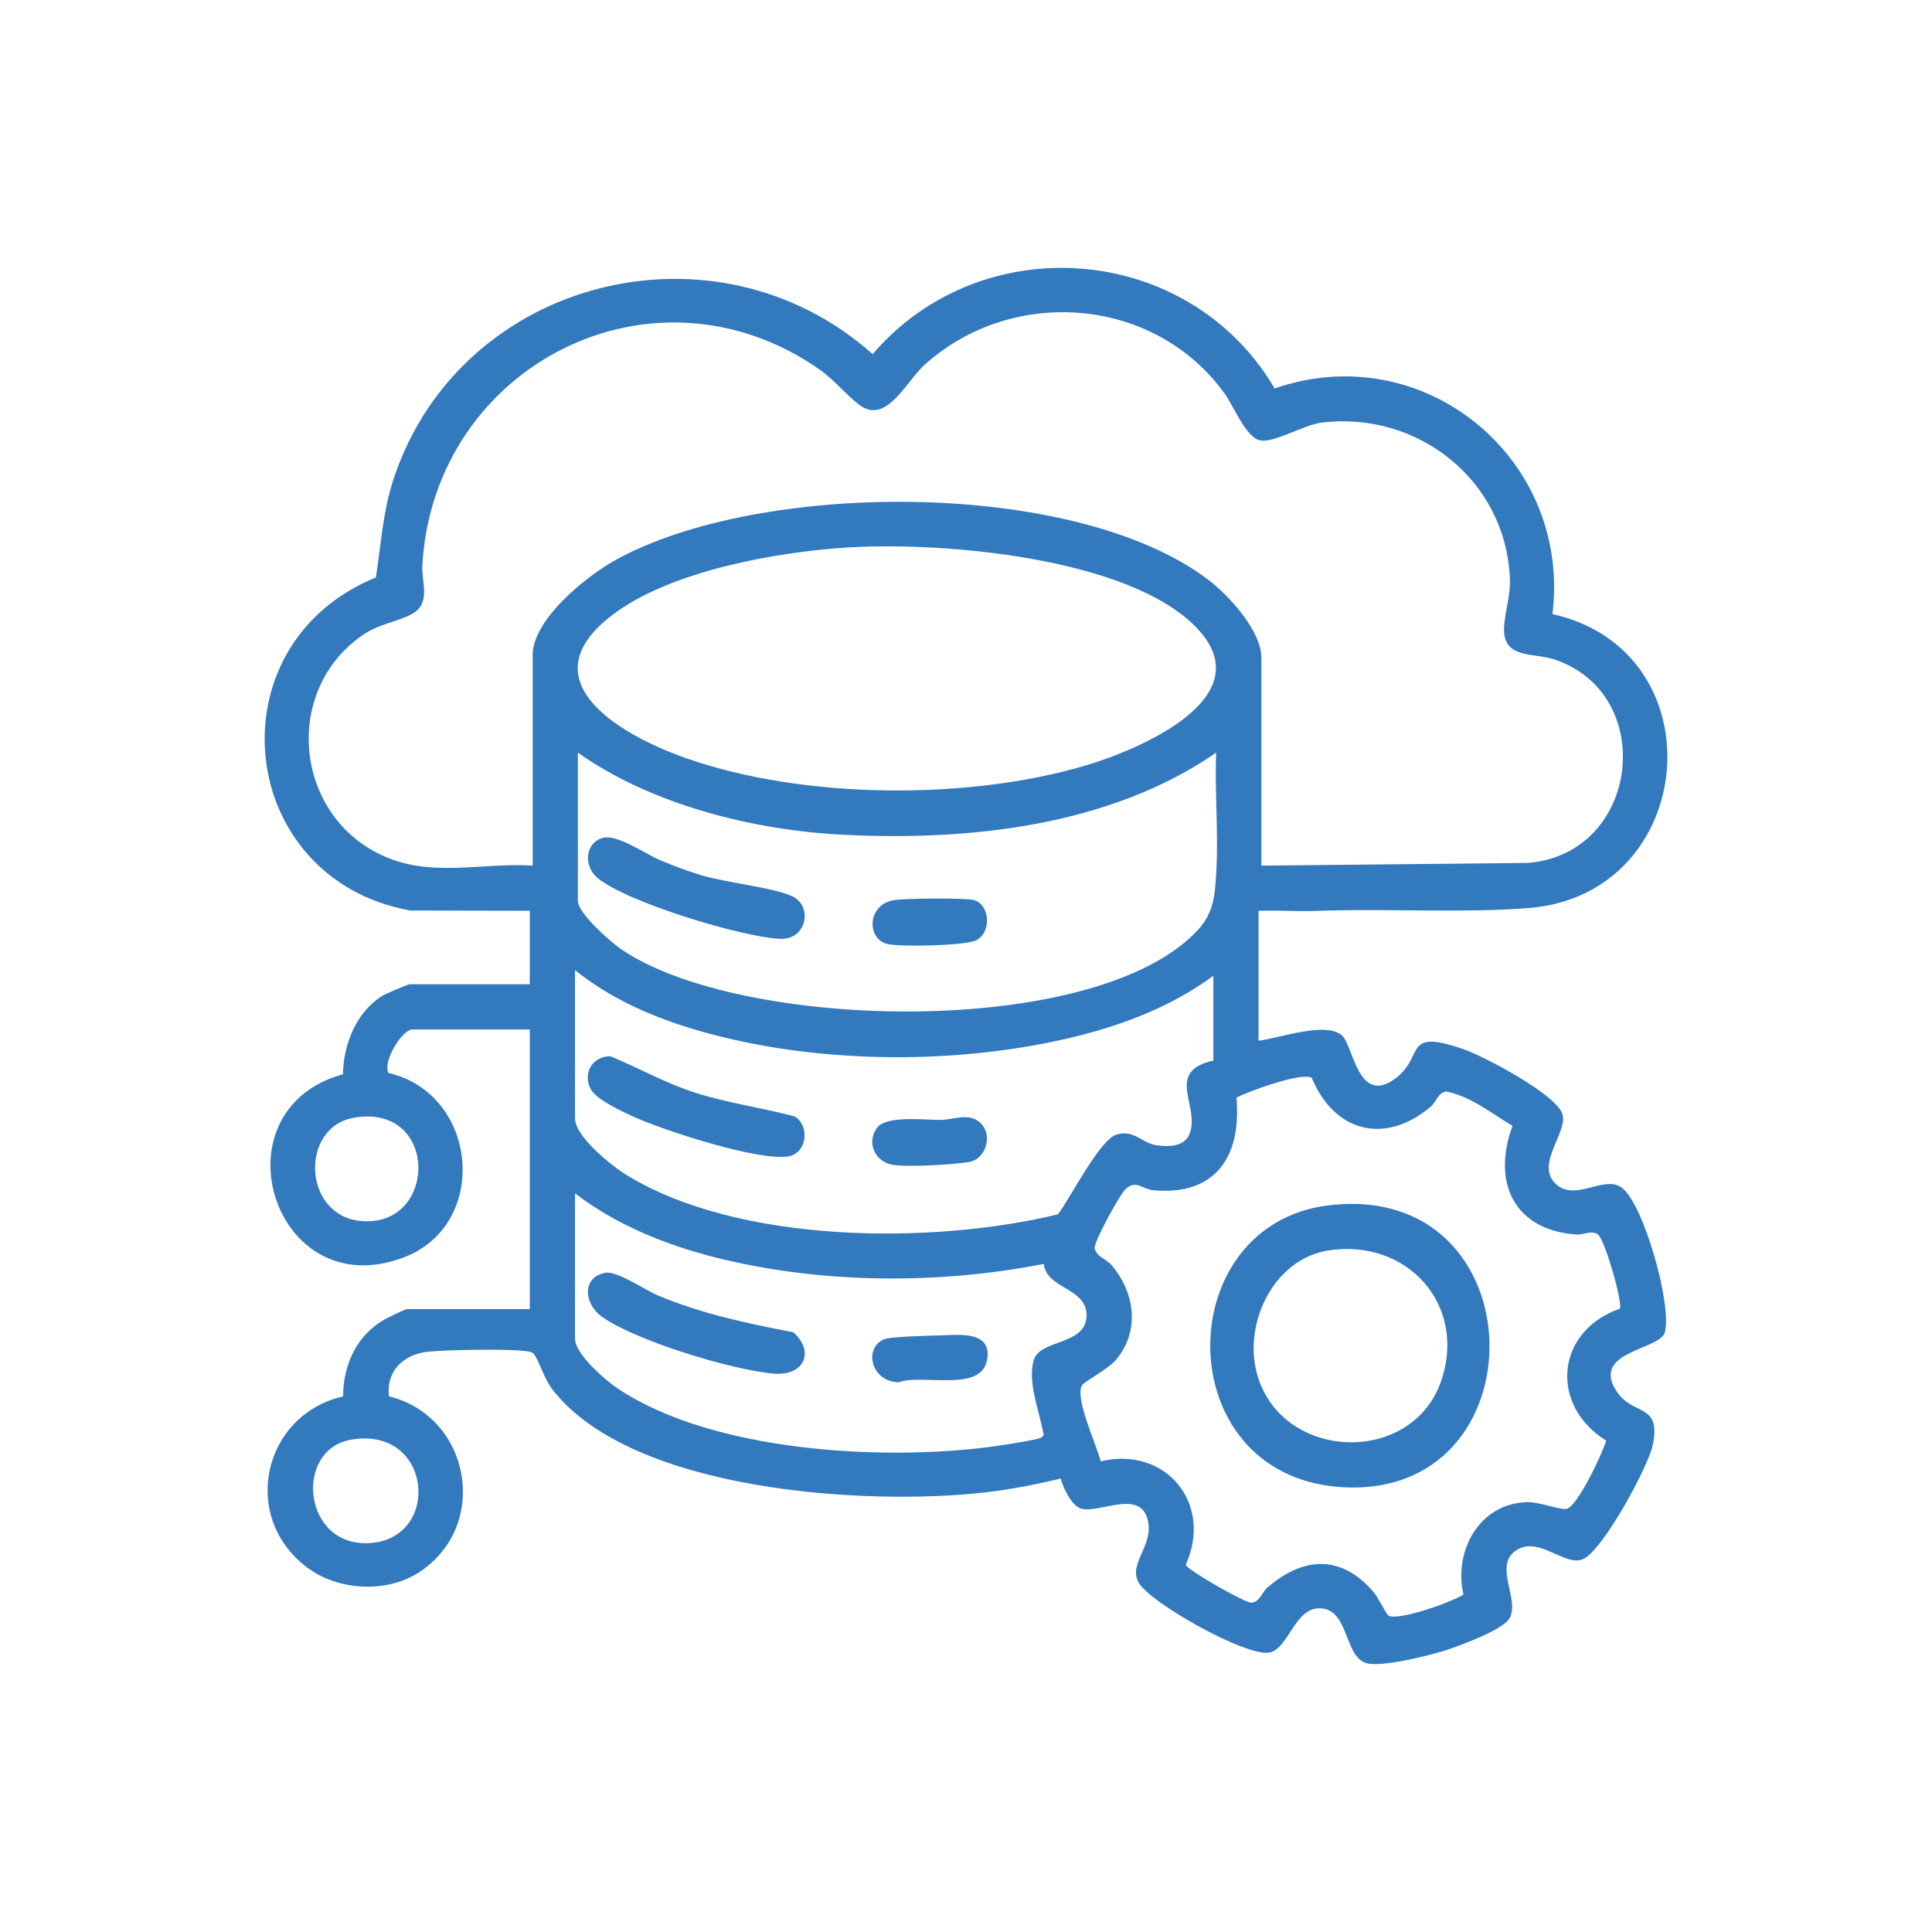
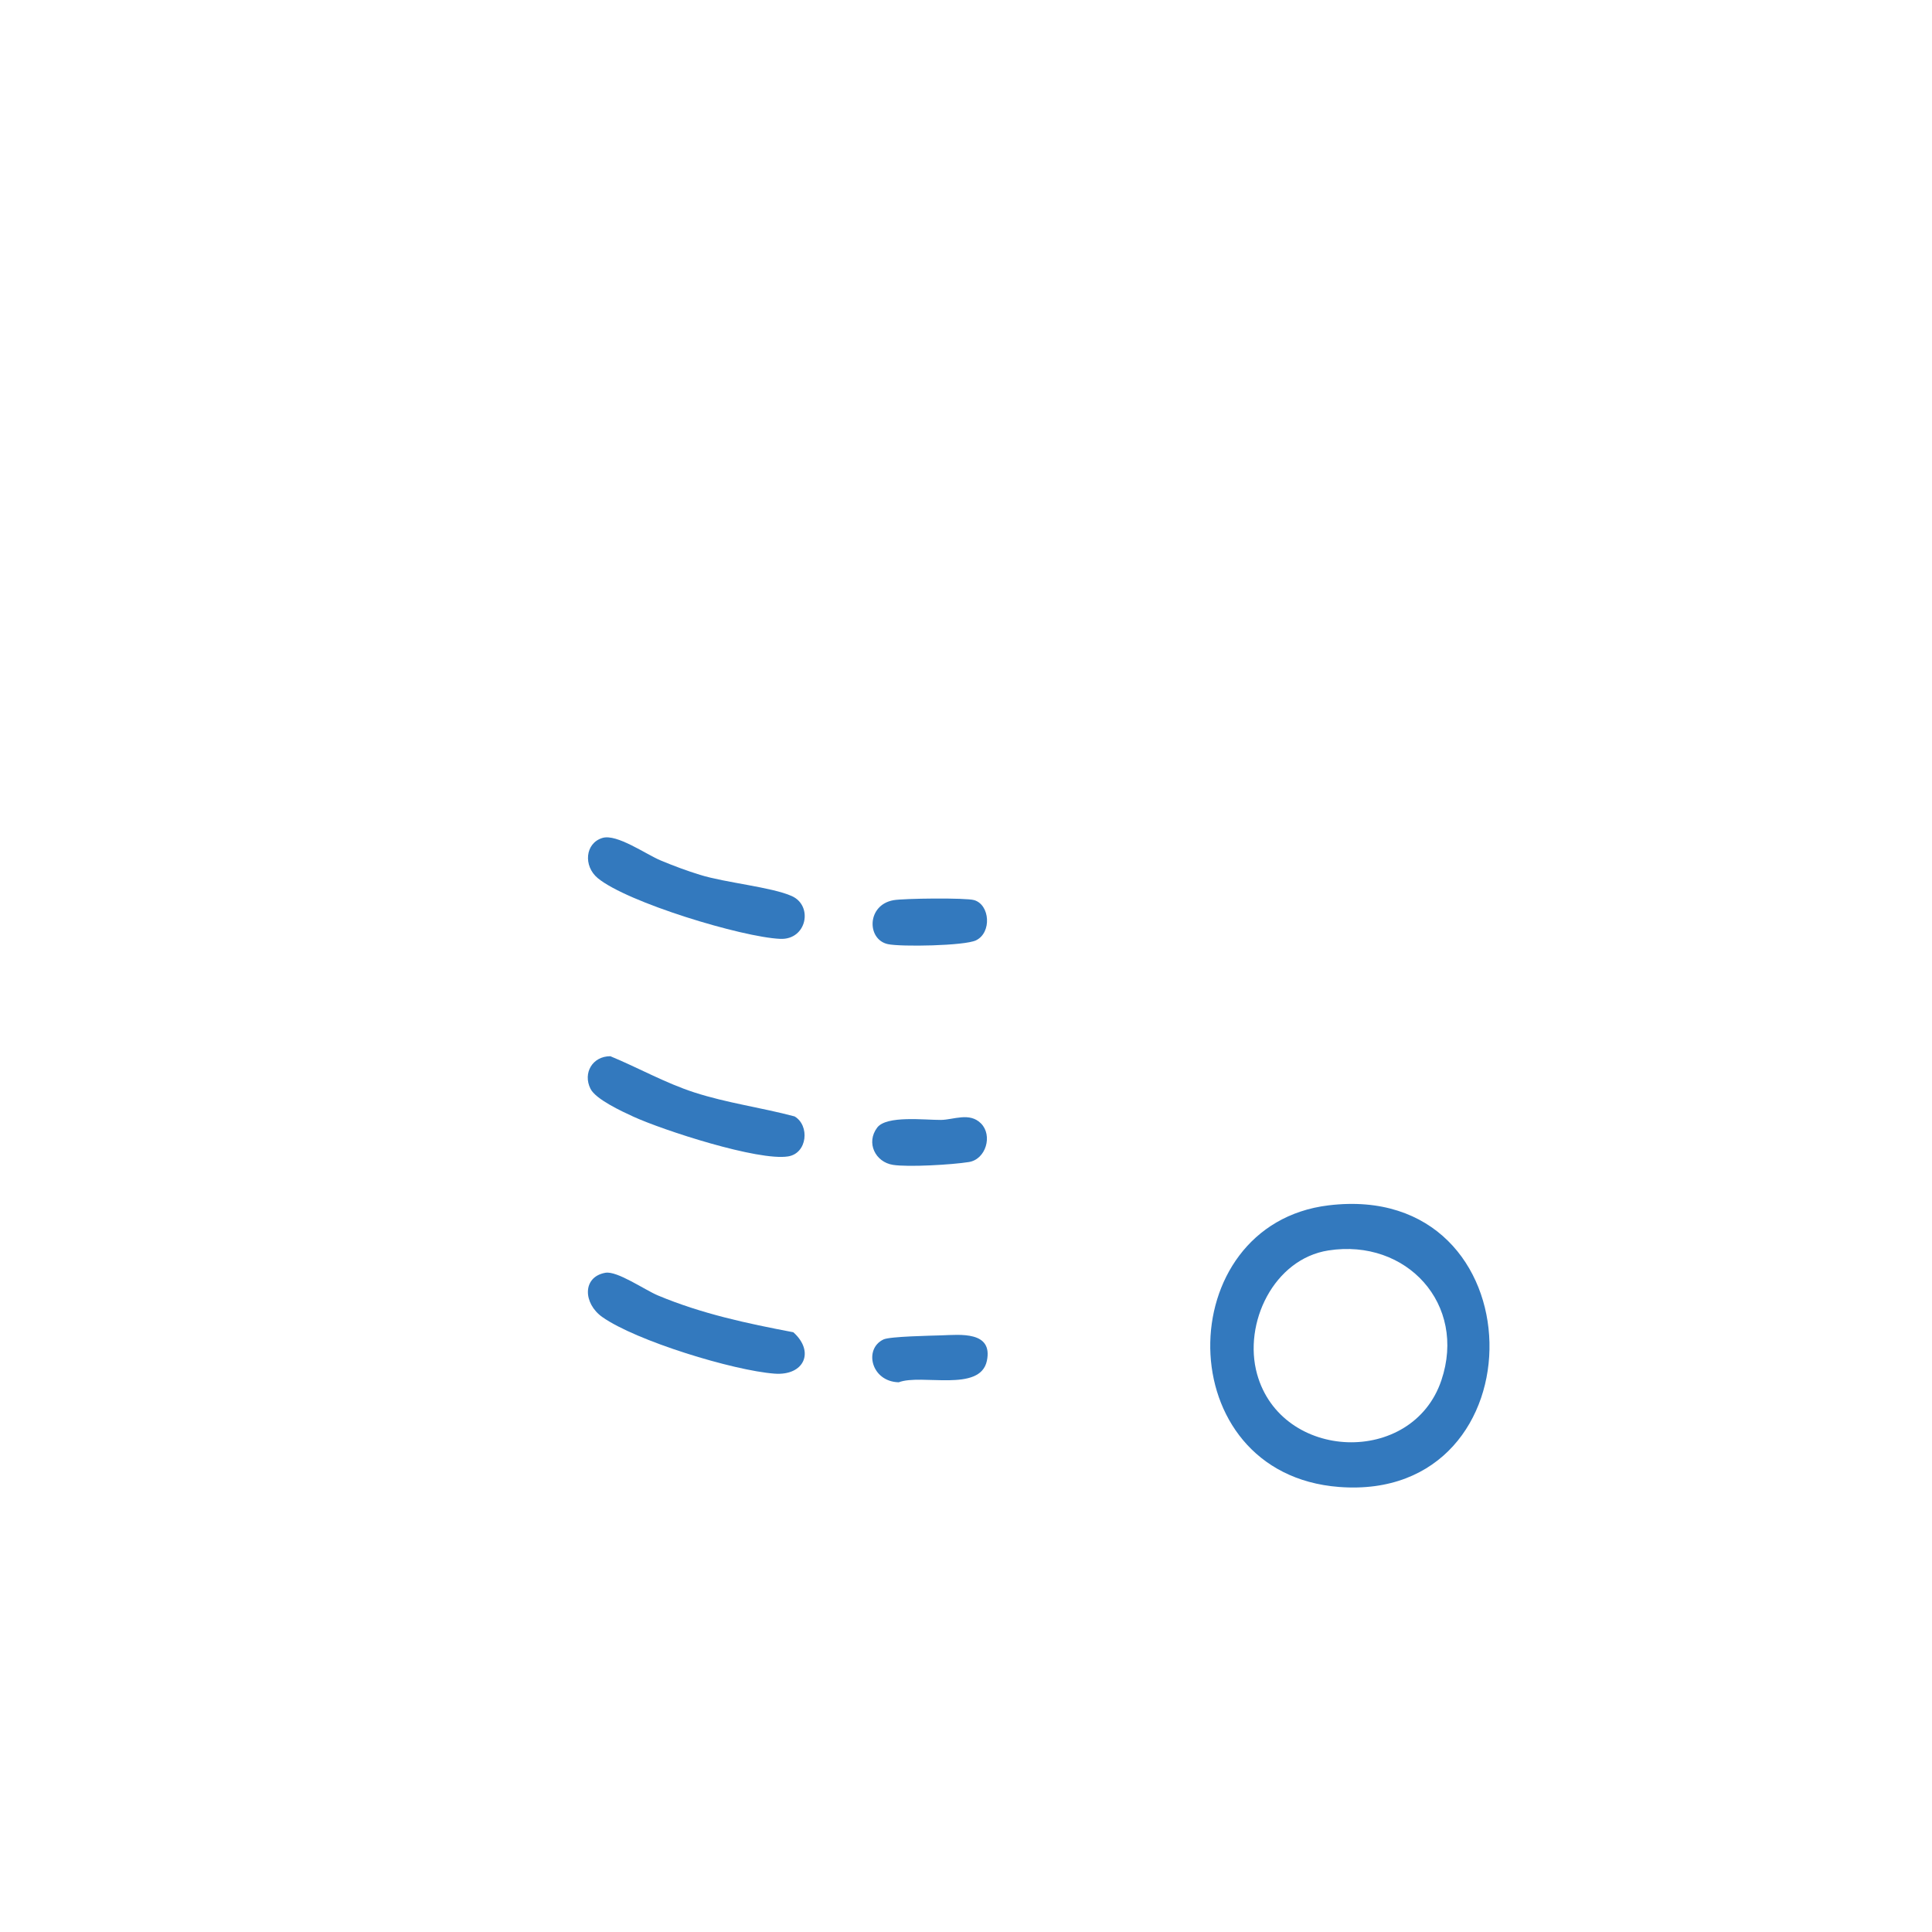
<svg xmlns="http://www.w3.org/2000/svg" id="Layer_1" version="1.1" viewBox="0 0 512 512">
  <defs>
    <style>
      .st0 {
        fill: #3379be;
      }
    </style>
  </defs>
-   <path class="st0" d="M140.41,241.37l-31.73-.08c-46.29-8.4-52.8-70.41-9.07-88.26,1.45-9.13,1.85-17.73,4.85-26.59,17.93-52.96,85.26-69.64,126.8-32.59,29.1-33.94,83.93-29.41,106.53,9.09,39.47-13.68,78.67,18.53,73.63,59.8,44.16,9.85,38.78,74.36-6.37,77.91-17.66,1.38-37.91.06-56.14.75-5.11.19-10.27-.21-15.38-.03v34.43c5.18-.56,18.83-5.56,22.5-.96,2.65,3.32,4.15,17.33,13.07,11.45,8.99-5.94,2-14.03,18.72-8.25,5.53,1.91,24.6,11.99,26.24,17.2,1.52,4.83-7.36,13.33-1.73,18.55,5.14,4.76,12.81-2.46,17.42.93,5.92,4.35,13.45,31.47,11.43,38.41-1.37,4.71-20.07,5-12.57,15.87,4.28,6.2,11.67,2.87,9.4,13.9-1.2,5.84-13.18,27.85-18.4,30.25-4.98,2.3-12.23-6.82-18.35-1.88-5.3,4.29,1.93,13.32-1.49,17.97-2.2,2.99-13.85,7.29-17.75,8.45-4.29,1.27-15.98,4.16-19.88,3.07-6.06-1.68-4.52-14.54-12.51-14.54-6.52,0-8.13,10.52-13.1,11.7-5.91,1.4-31.64-13.06-34.74-18.46-3.03-5.29,4.45-10.02,2.22-17.19-2.35-7.56-13.01-.97-17.68-2.53-2.37-.79-4.61-5.5-5.22-7.9-6.5,1.55-13.26,2.88-19.91,3.65-31.43,3.61-93.62-.08-114.79-27.24-2.19-2.81-3.64-7.85-4.88-9.34-.48-.58-.8-.62-1.49-.75-4.06-.79-22.27-.45-26.87.09-6.32.75-10.9,5.2-10.09,11.79,21.44,5.28,26.86,33.84,8.38,46.38-8.73,5.92-21.78,5.24-30.13-1.06-17.77-13.42-11.66-40.39,9.59-45.3.05-8.33,3.52-16.04,10.79-20.28.87-.51,5.67-2.85,6.13-2.85h32.56v-74.11h-31.06c-2.81,0-7.92,8.43-6.41,11.52,23.88,5.52,26.99,40.29,3.98,48.93-34.52,12.97-50.53-39.06-16.02-48.58.1-7.87,3.5-16.41,10.33-20.73.86-.54,6.9-3.12,7.36-3.12h31.81v-19.46ZM334.28,229.4l70.76-.72c29.67-2.55,34.32-44.96,6.75-53.96-5.34-1.74-13.22-.14-13.2-7.82,0-4.26,1.74-8.63,1.55-13.47-1-26.05-24.23-44.44-49.69-41.47-5.03.59-13.13,5.72-16.77,4.68s-6.69-8.96-9.26-12.5c-18.53-25.47-55.83-28.45-79.23-7.62-5.09,4.53-10.26,16.2-17.48,10.76-3.42-2.58-6.61-6.63-10.72-9.49-44.06-30.6-101.91-.84-105.06,51.85-.28,4.7,2.39,10.21-2.69,13.03-4.08,2.27-8.77,2.52-13.54,5.92-20.77,14.78-17.62,47.11,5.27,57.95,13.16,6.23,26.27,2,40.19,2.85v-55.77c0-9.56,14.31-20.97,21.95-25.2,38.11-21.11,121.39-21.63,156.88,5.06,5.52,4.15,14.29,13.6,14.29,20.89v55.02ZM225.59,145.03c-18.93,1.08-46.65,5.97-62.21,17.14-24.69,17.72.61,32.52,18.56,38.8,30.86,10.8,74.01,11.17,105.34,2.02,14.1-4.12,47.87-18.06,29.7-36.76-18.02-18.53-66.89-22.59-91.4-21.19ZM153.14,199.46v39.3c0,3.2,8.51,10.73,11.3,12.66,31.42,21.79,125.84,24.17,152.93-4.88,4.44-4.76,4.64-9.7,4.98-15.98.56-10.17-.48-20.88-.04-31.1-28.16,19.47-65.59,23.49-99.21,21.74-23.69-1.23-50.53-7.99-69.95-21.74ZM321.56,258.59c-11.5,8.49-25.16,13.52-39.06,16.71-30.57,7-67.02,6.58-97.17-2.11-11.85-3.41-23.31-8.33-32.94-16.09v39.3c0,4.8,9.66,12.52,13.53,14.91,29.87,18.41,81.26,18.55,114.43,10.5,3.14-3.98,11.01-19.77,15.54-21.14,4.55-1.38,6.79,2.22,10.37,2.79,3.23.52,7.55.53,8.96-2.92,2.98-7.33-6.75-16.57,6.34-19.48v-22.46ZM347.64,285.66c-2.61-1.63-16.74,3.53-19.97,5.23,1.4,15.55-5.54,26.12-22.14,24.52-2.81-.27-4.44-2.82-7.2-.33-1.51,1.36-8.41,13.93-8.24,15.71.49,2.29,3,2.74,4.52,4.52,6.18,7.27,7.56,17.48,1.13,25.08-2.09,2.47-8.32,5.64-8.99,6.73-2.04,3.36,4,16.08,4.93,20.15,17.25-4.13,29.89,11.17,22.56,27.41.19,1.26,15.61,10.09,17.44,10.06,2.22-.25,2.74-2.78,4.18-4.02,9.65-8.36,19.89-8.75,28.35,1.44,1.08,1.31,3.16,5.62,3.75,5.99,2.39,1.5,16.92-3.57,19.87-5.6-2.63-11.4,4.06-23.94,16.57-24.46,3.41-.14,8.07,1.82,10.52,1.81,2.89,0,9.81-14.92,10.73-18.12-15.14-9.4-13.37-29.05,3.62-34.96.88-1.23-3.99-18.6-5.89-19.75-1.81-1.09-3.78.21-5.5.1-16.65-1.09-22.59-13.87-17.04-28.8-5.64-3.36-10.88-7.7-17.49-9.11-2.22.21-2.82,2.88-4.23,4.06-12.15,10.21-25.54,6.66-31.48-7.66ZM93.81,296.2c-14.64,2.51-13.69,26.91,2.88,27.45,19.39.63,19.34-31.25-2.88-27.45ZM152.39,316.23v38.55c0,4.08,8.13,11.08,11.43,13.27,24.99,16.56,69.12,19.13,98.13,15.45,2.14-.27,12.96-1.89,13.96-2.51s.59-1.06.43-1.9c-1.05-5.51-4.09-13.11-2.36-18.73s14.5-3.71,13.95-12.31c-.43-6.78-10.67-6.64-11.31-13.1-27.12,5.32-56.98,5.28-83.97-.97-14.32-3.32-28.6-8.75-40.27-17.75ZM93.06,381.53c-15.48,2.65-12.79,29.19,5.59,27.35s15.72-31-5.59-27.35Z" />
  <path class="st0" d="M352.08,319.43c55.92-6.76,56.86,78.77,2.8,74.63-45.29-3.46-44.84-69.55-2.8-74.63ZM352.05,331.38c-14.48,2.25-22.66,19.29-18.91,32.77,6.44,23.15,41.16,24.44,48.84,1.65,6.79-20.15-9.2-37.64-29.93-34.42Z" />
  <path class="st0" d="M159.66,222.06c3.82-1.14,11.52,4.34,15.43,5.97,3.4,1.42,6.89,2.72,10.41,3.81,6.85,2.12,18.95,3.23,24.32,5.62,5.75,2.56,3.99,11.65-3.04,11.35-10.12-.44-40.59-9.66-48.36-16.09-3.88-3.21-3.37-9.28,1.24-10.66Z" />
  <path class="st0" d="M236.78,238.56c2.74-.49,19.16-.67,21.38-.02,4.18,1.22,4.73,8.6.49,10.66-2.97,1.45-19.94,1.76-23.38,1-5.58-1.24-5.61-10.36,1.51-11.64Z" />
  <path class="st0" d="M161.76,279.91c7.47,3.09,14.48,7.07,22.23,9.59,8.7,2.82,17.77,4.01,26.58,6.36,4.07,2.39,3.41,9.78-1.71,10.6-7.93,1.27-33.08-6.91-41.02-10.54-3.04-1.39-9.99-4.61-11.36-7.39-2.07-4.17.53-8.63,5.28-8.62Z" />
  <path class="st0" d="M259.97,297.72c3.16,3.18,1.3,9.51-3.2,10.23s-16.07,1.39-20.13.75c-4.65-.73-7.22-5.85-4.17-9.88,2.48-3.28,12.66-1.99,16.89-2.03,3.33-.03,7.58-2.12,10.61.93Z" />
  <path class="st0" d="M160.42,337.3c3.13-.57,10.46,4.55,13.92,6,11.63,4.87,23.55,7.41,35.9,9.76,5.75,5.15,2.88,11.57-4.99,10.97-10.93-.82-36.69-8.69-45.63-15-5.07-3.58-5.37-10.62.8-11.73Z" />
  <path class="st0" d="M249.54,353.88c4.88-.16,13.62-1.17,12,6.72-1.75,8.5-17.32,3.4-23.37,5.72-7.33-.18-9.33-8.88-4.02-11.36,1.73-.8,12.45-.98,15.39-1.08Z" />
</svg>